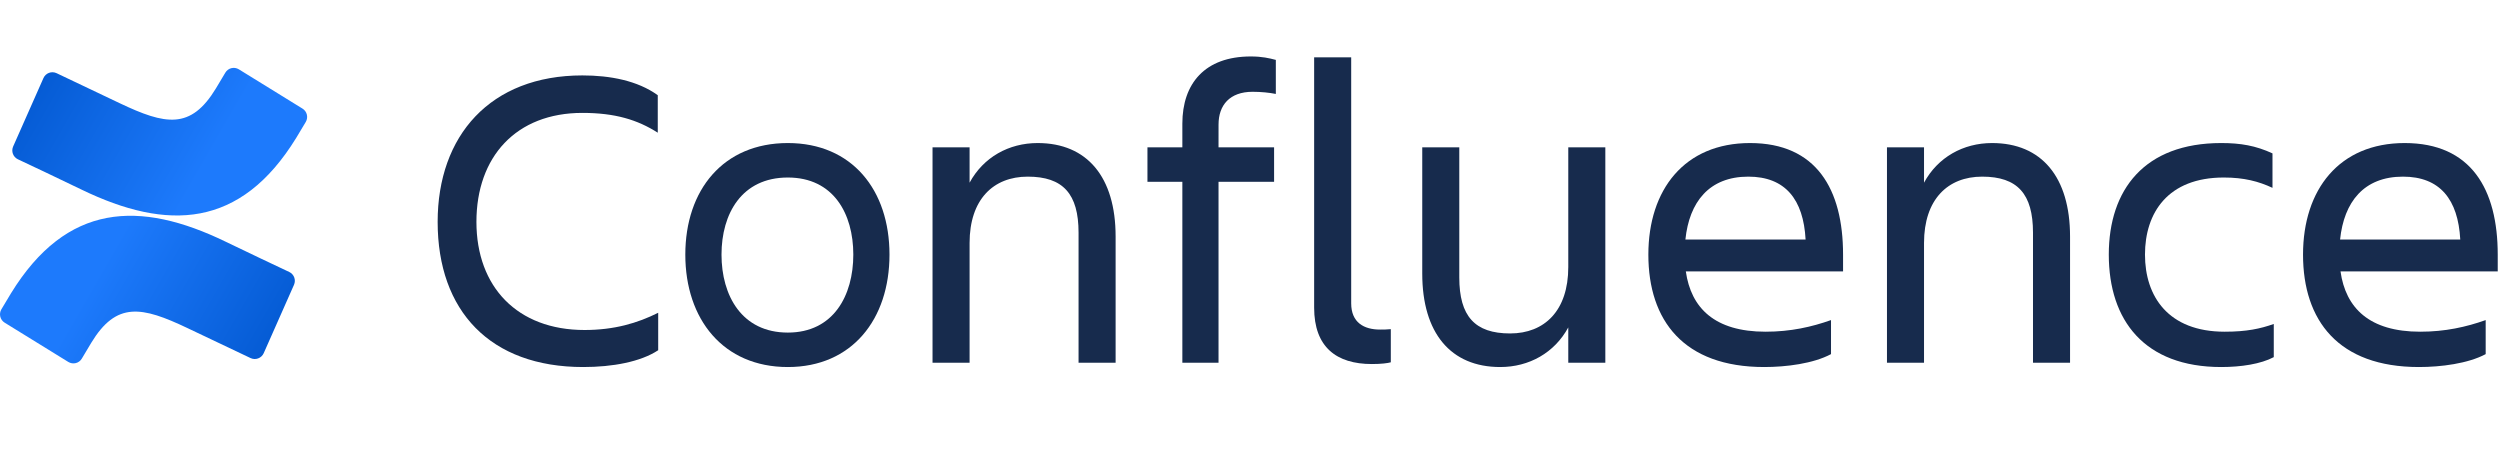
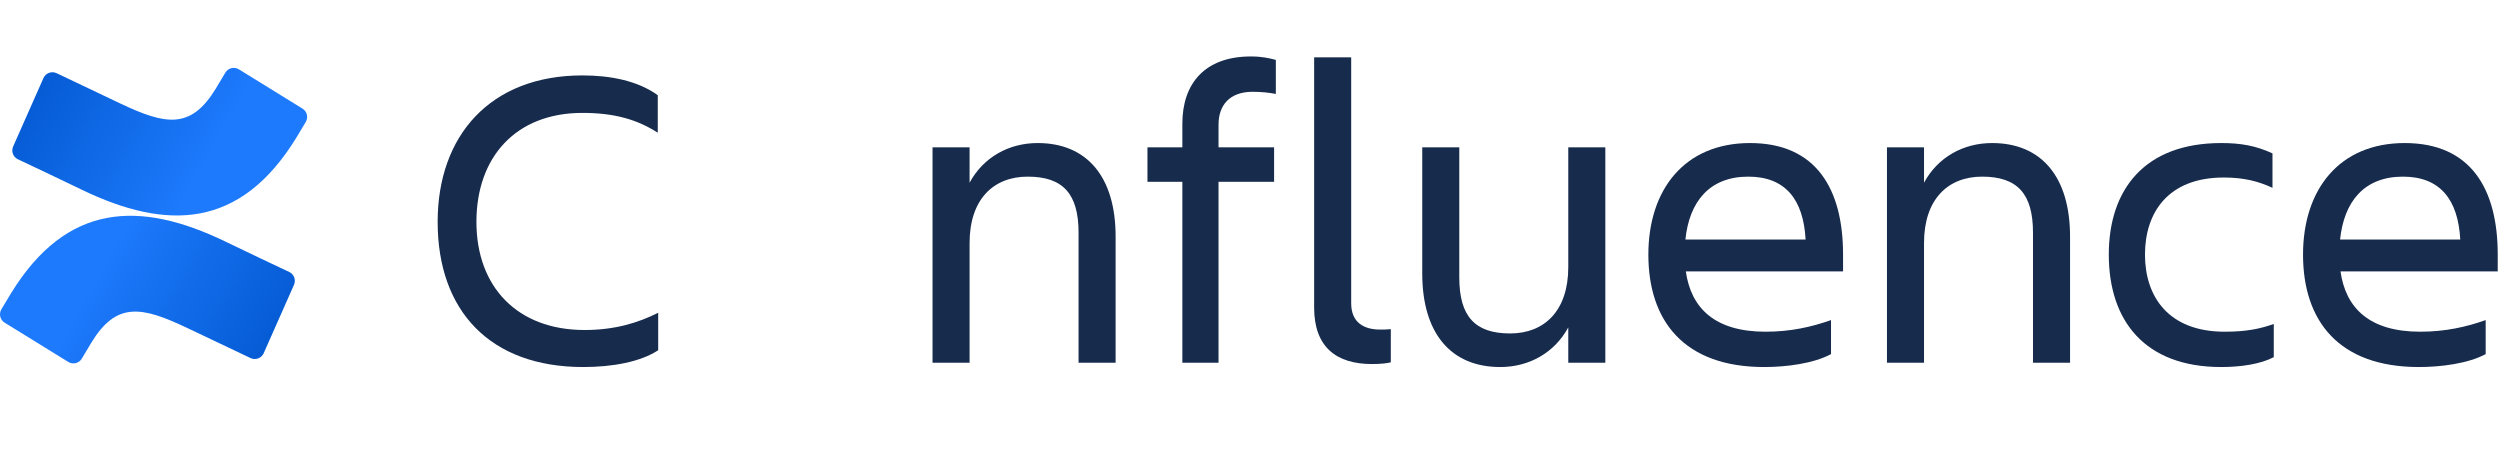
<svg xmlns="http://www.w3.org/2000/svg" fill="none" viewBox="0 0 151 28" height="28" width="151">
  <g id="Frame">
    <path fill="#172B4D" d="M39.755 21.154C38.689 21.857 36.998 22.169 35.228 22.169C29.608 22.169 26.434 18.787 26.434 13.401C26.434 8.198 29.608 4.555 35.176 4.555C36.841 4.555 38.507 4.867 39.729 5.751V8.015C38.507 7.235 37.153 6.819 35.176 6.819C31.169 6.819 28.776 9.472 28.776 13.401C28.776 17.33 31.248 19.932 35.307 19.932C37.102 19.932 38.507 19.516 39.755 18.891V21.154Z" id="Vector" />
-     <path fill="#172B4D" d="M41.393 15.379C41.393 11.476 43.683 8.64 47.585 8.64C51.462 8.64 53.725 11.476 53.725 15.379C53.725 19.282 51.462 22.169 47.585 22.169C43.683 22.169 41.393 19.282 41.393 15.379ZM43.579 15.379C43.579 17.85 44.801 20.088 47.585 20.088C50.343 20.088 51.54 17.85 51.54 15.379C51.54 12.907 50.343 10.722 47.585 10.722C44.801 10.722 43.579 12.907 43.579 15.379Z" id="Vector_2" />
    <path fill="#172B4D" d="M67.383 21.909H65.145V14.052C65.145 11.71 64.209 10.669 62.075 10.669C59.994 10.669 58.563 12.048 58.563 14.676V21.909H56.325V8.9H58.563V11.034C59.396 9.498 60.931 8.64 62.674 8.64C65.666 8.64 67.383 10.695 67.383 14.286V21.909Z" id="Vector_3" />
    <path fill="#172B4D" d="M73.599 8.9H76.955V10.982H73.599V21.909H71.414V10.982H69.306V8.9H71.414V7.47C71.414 5.05 72.767 3.41 75.55 3.41C76.227 3.41 76.669 3.515 77.06 3.618V5.674C76.669 5.596 76.175 5.544 75.655 5.544C74.276 5.544 73.6 6.351 73.6 7.522L73.599 8.9Z" id="Vector_4" />
    <path fill="#172B4D" d="M82.861 21.988C80.727 21.988 79.374 20.972 79.374 18.579V3.463H81.612V18.319C81.612 19.489 82.392 19.906 83.355 19.906C83.589 19.906 83.745 19.906 84.005 19.88V21.883C83.823 21.935 83.432 21.988 82.861 21.988Z" id="Vector_5" />
    <path fill="#172B4D" d="M85.904 8.9H88.141V16.758C88.141 19.099 89.078 20.14 91.211 20.14C93.293 20.14 94.724 18.761 94.724 16.133V8.9H96.962V21.909H94.724V19.776C93.891 21.311 92.356 22.169 90.613 22.169C87.621 22.169 85.904 20.114 85.904 16.524V8.9Z" id="Vector_6" />
    <path fill="#172B4D" d="M106.56 22.169C101.694 22.169 99.561 19.36 99.561 15.379C99.561 11.45 101.746 8.64 105.701 8.64C109.707 8.64 111.321 11.424 111.321 15.379V16.393H101.824C102.137 18.605 103.568 20.035 106.638 20.035C108.147 20.035 109.422 19.749 110.593 19.333V21.389C109.526 21.961 107.887 22.169 106.56 22.169ZM101.798 14.468H109.058C108.928 12.049 107.835 10.669 105.597 10.669C103.229 10.669 102.032 12.204 101.798 14.468Z" id="Vector_7" />
    <path fill="#172B4D" d="M125.031 21.909H122.793V14.052C122.793 11.71 121.856 10.669 119.723 10.669C117.641 10.669 116.211 12.048 116.211 14.676V21.909H113.973V8.9H116.211V11.034C117.043 9.498 118.578 8.64 120.322 8.64C123.313 8.64 125.031 10.695 125.031 14.286V21.909Z" id="Vector_8" />
    <path fill="#172B4D" d="M137.336 21.571C136.555 21.987 135.358 22.169 134.162 22.169C129.531 22.169 127.371 19.36 127.371 15.379C127.371 11.45 129.53 8.64 134.162 8.64C135.332 8.64 136.243 8.796 137.258 9.264V11.346C136.425 10.956 135.541 10.722 134.318 10.722C130.936 10.722 129.557 12.855 129.557 15.379C129.557 17.903 130.962 20.035 134.37 20.035C135.698 20.035 136.529 19.854 137.336 19.567L137.336 21.571Z" id="Vector_9" />
    <path fill="#172B4D" d="M146.102 22.169C141.236 22.169 139.103 19.36 139.103 15.379C139.103 11.45 141.289 8.64 145.243 8.64C149.25 8.64 150.863 11.424 150.863 15.379V16.393H141.367C141.679 18.605 143.11 20.035 146.18 20.035C147.689 20.035 148.964 19.749 150.135 19.333V21.389C149.068 21.961 147.429 22.169 146.102 22.169ZM141.341 14.468H148.6C148.47 12.049 147.377 10.669 145.139 10.669C142.771 10.669 141.575 12.204 141.341 14.468Z" id="Vector_10" />
    <path fill="url(#paint0_linear_97_624)" d="M0.661 17.719C0.469 18.032 0.251 18.397 0.082 18.685C-0.081 18.963 0.007 19.32 0.281 19.489L4.123 21.86C4.405 22.034 4.774 21.945 4.942 21.659C5.094 21.401 5.292 21.069 5.508 20.711C7.031 18.198 8.563 18.504 11.322 19.816L15.133 21.627C15.433 21.77 15.792 21.637 15.928 21.333L17.758 17.201C17.888 16.907 17.76 16.563 17.469 16.427C16.664 16.048 15.065 15.293 13.633 14.6C8.43 12.08 4.027 12.247 0.661 17.719Z" id="Vector_11" />
    <path fill="url(#paint1_linear_97_624)" d="M17.891 8.329C18.083 8.017 18.3 7.651 18.47 7.363C18.632 7.085 18.545 6.729 18.27 6.559L14.428 4.188C14.146 4.015 13.778 4.104 13.61 4.389C13.457 4.647 13.259 4.98 13.043 5.337C11.52 7.851 9.989 7.544 7.229 6.233L3.419 4.421C3.118 4.278 2.759 4.412 2.624 4.716L0.794 8.848C0.664 9.142 0.792 9.485 1.083 9.622C1.887 10 3.487 10.755 4.919 11.449C10.122 13.968 14.525 13.802 17.891 8.329Z" id="Vector_12" />
  </g>
  <defs>
    <linearGradient gradientUnits="userSpaceOnUse" y2="16.396" x2="6.016" y1="23.077" x1="17.644" id="paint0_linear_97_624">
      <stop stop-color="#0055CC" />
      <stop stop-color="#1D7AFC" offset="1" />
    </linearGradient>
    <linearGradient gradientUnits="userSpaceOnUse" y2="9.652" x2="12.535" y1="2.971" x1="0.907" id="paint1_linear_97_624">
      <stop stop-color="#0055CC" />
      <stop stop-color="#1D7AFC" offset="1" />
    </linearGradient>
  </defs>
</svg>